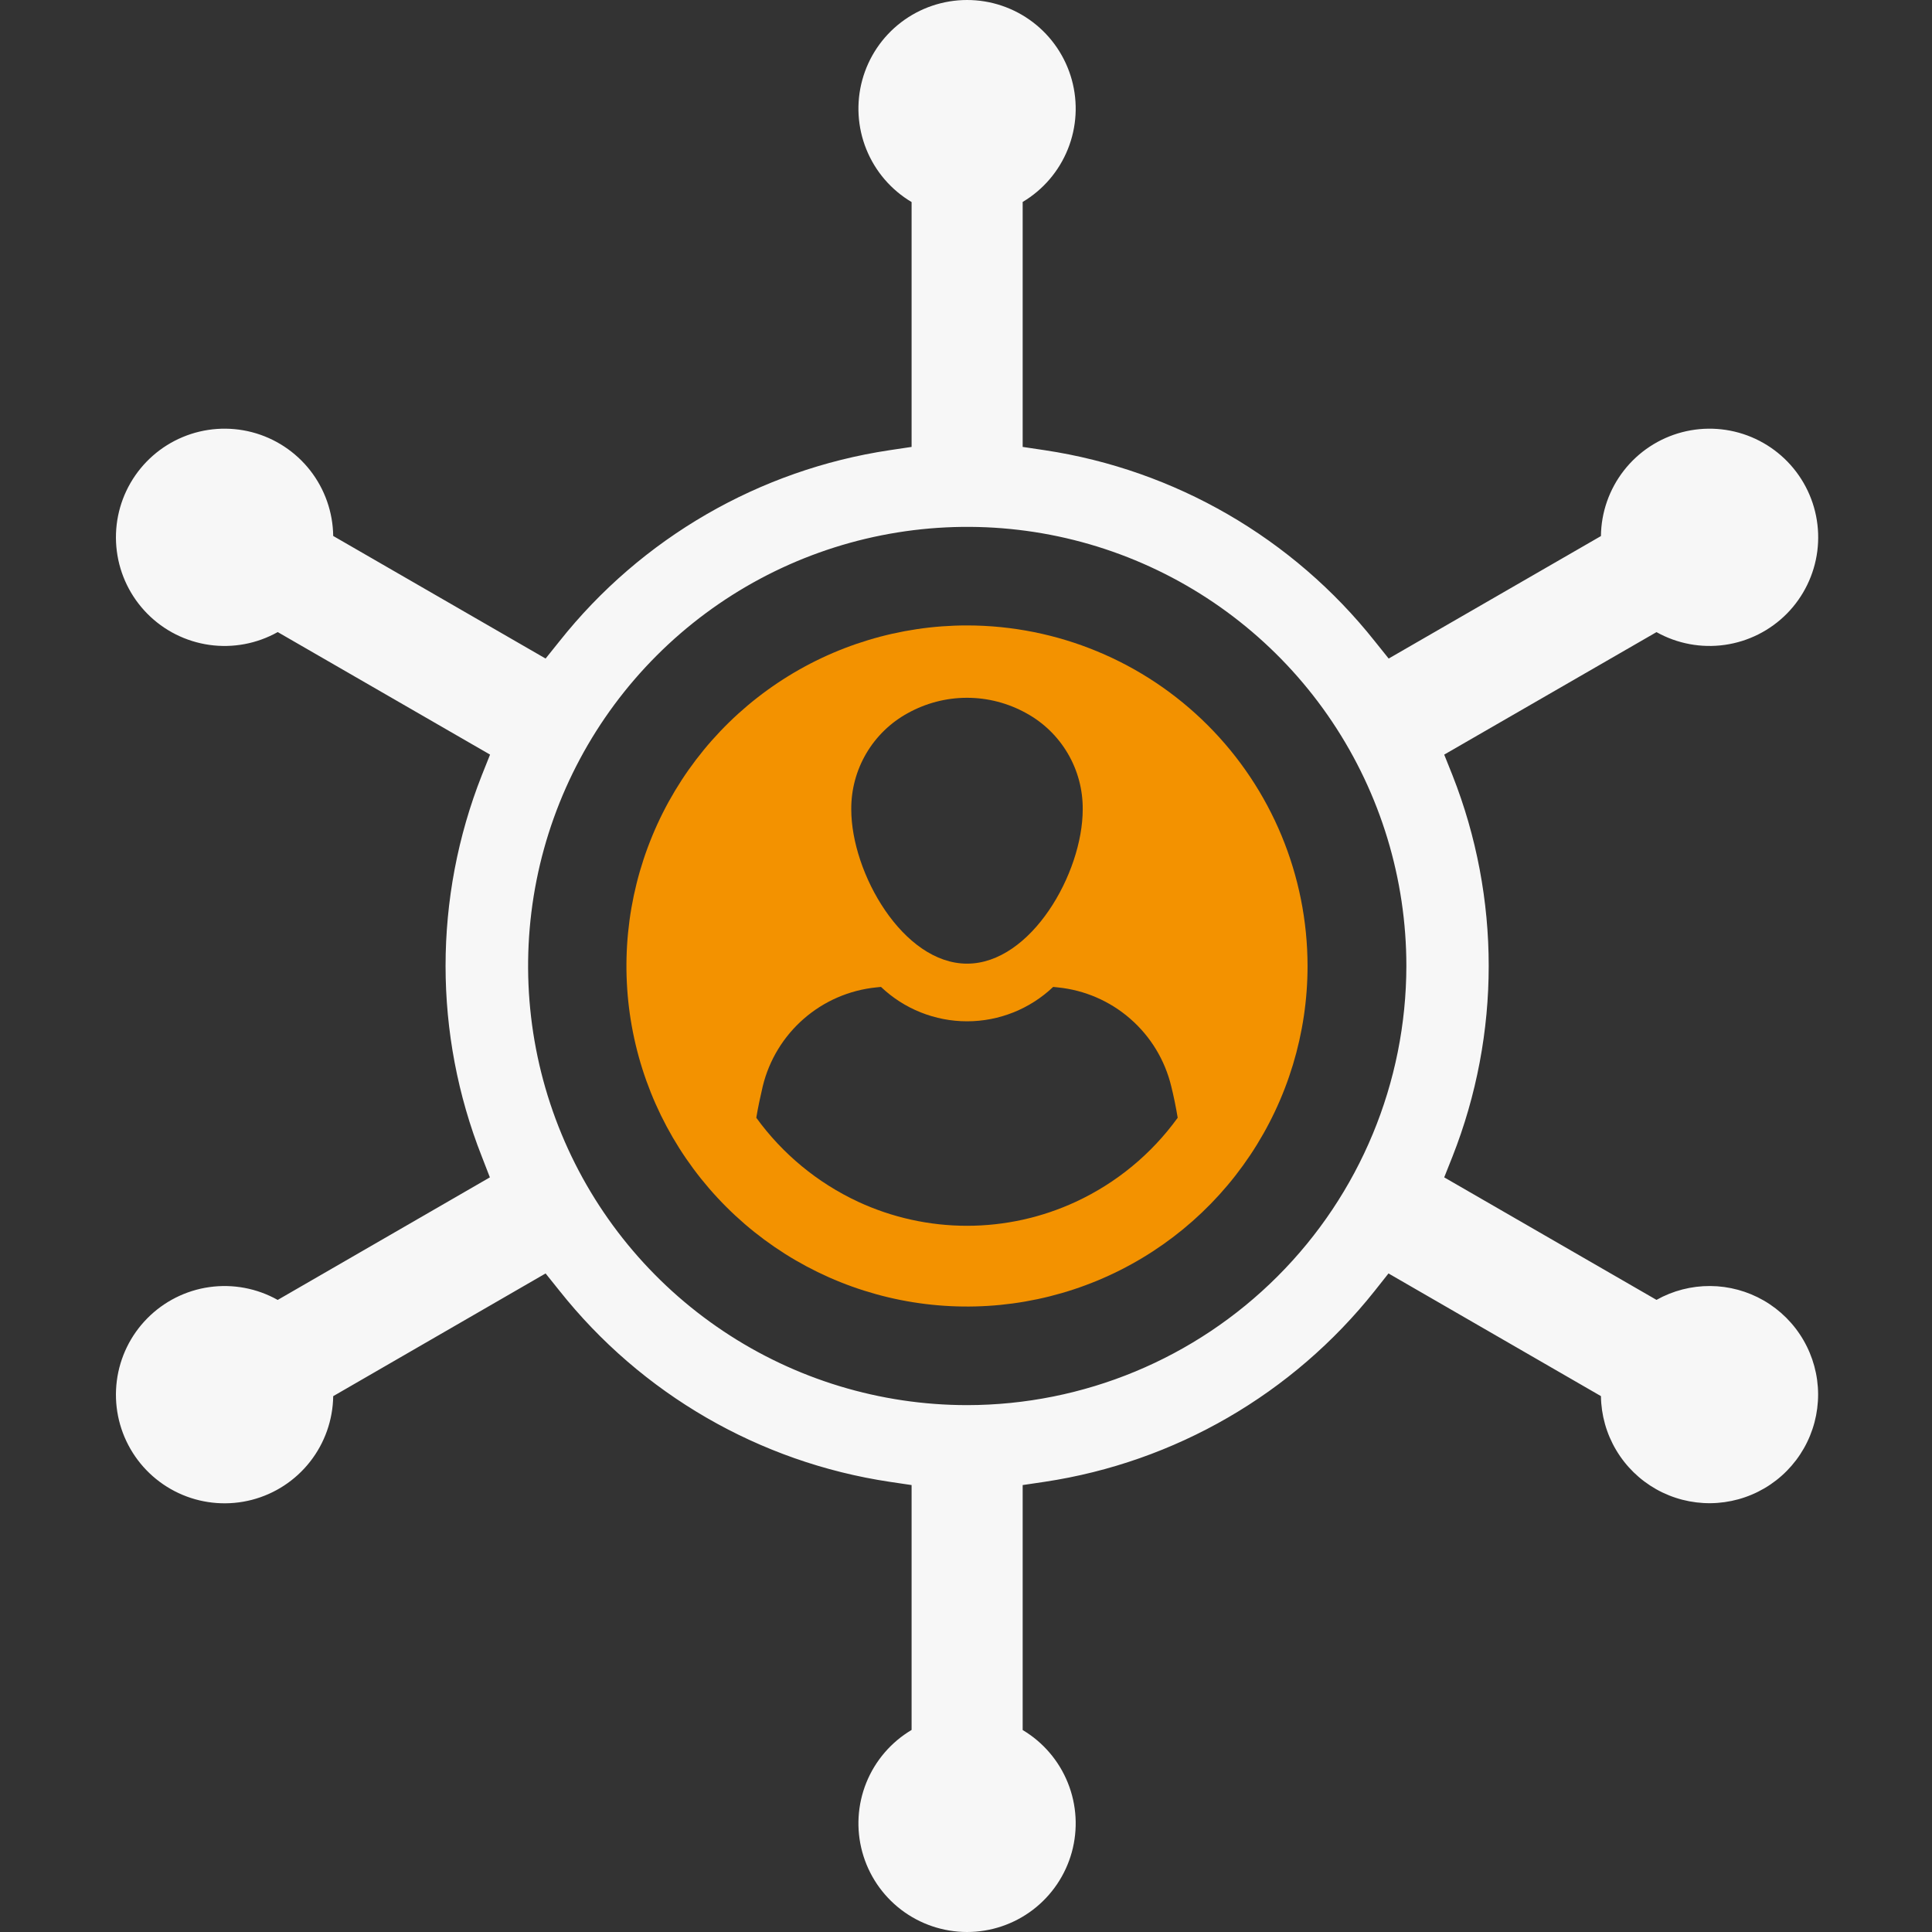
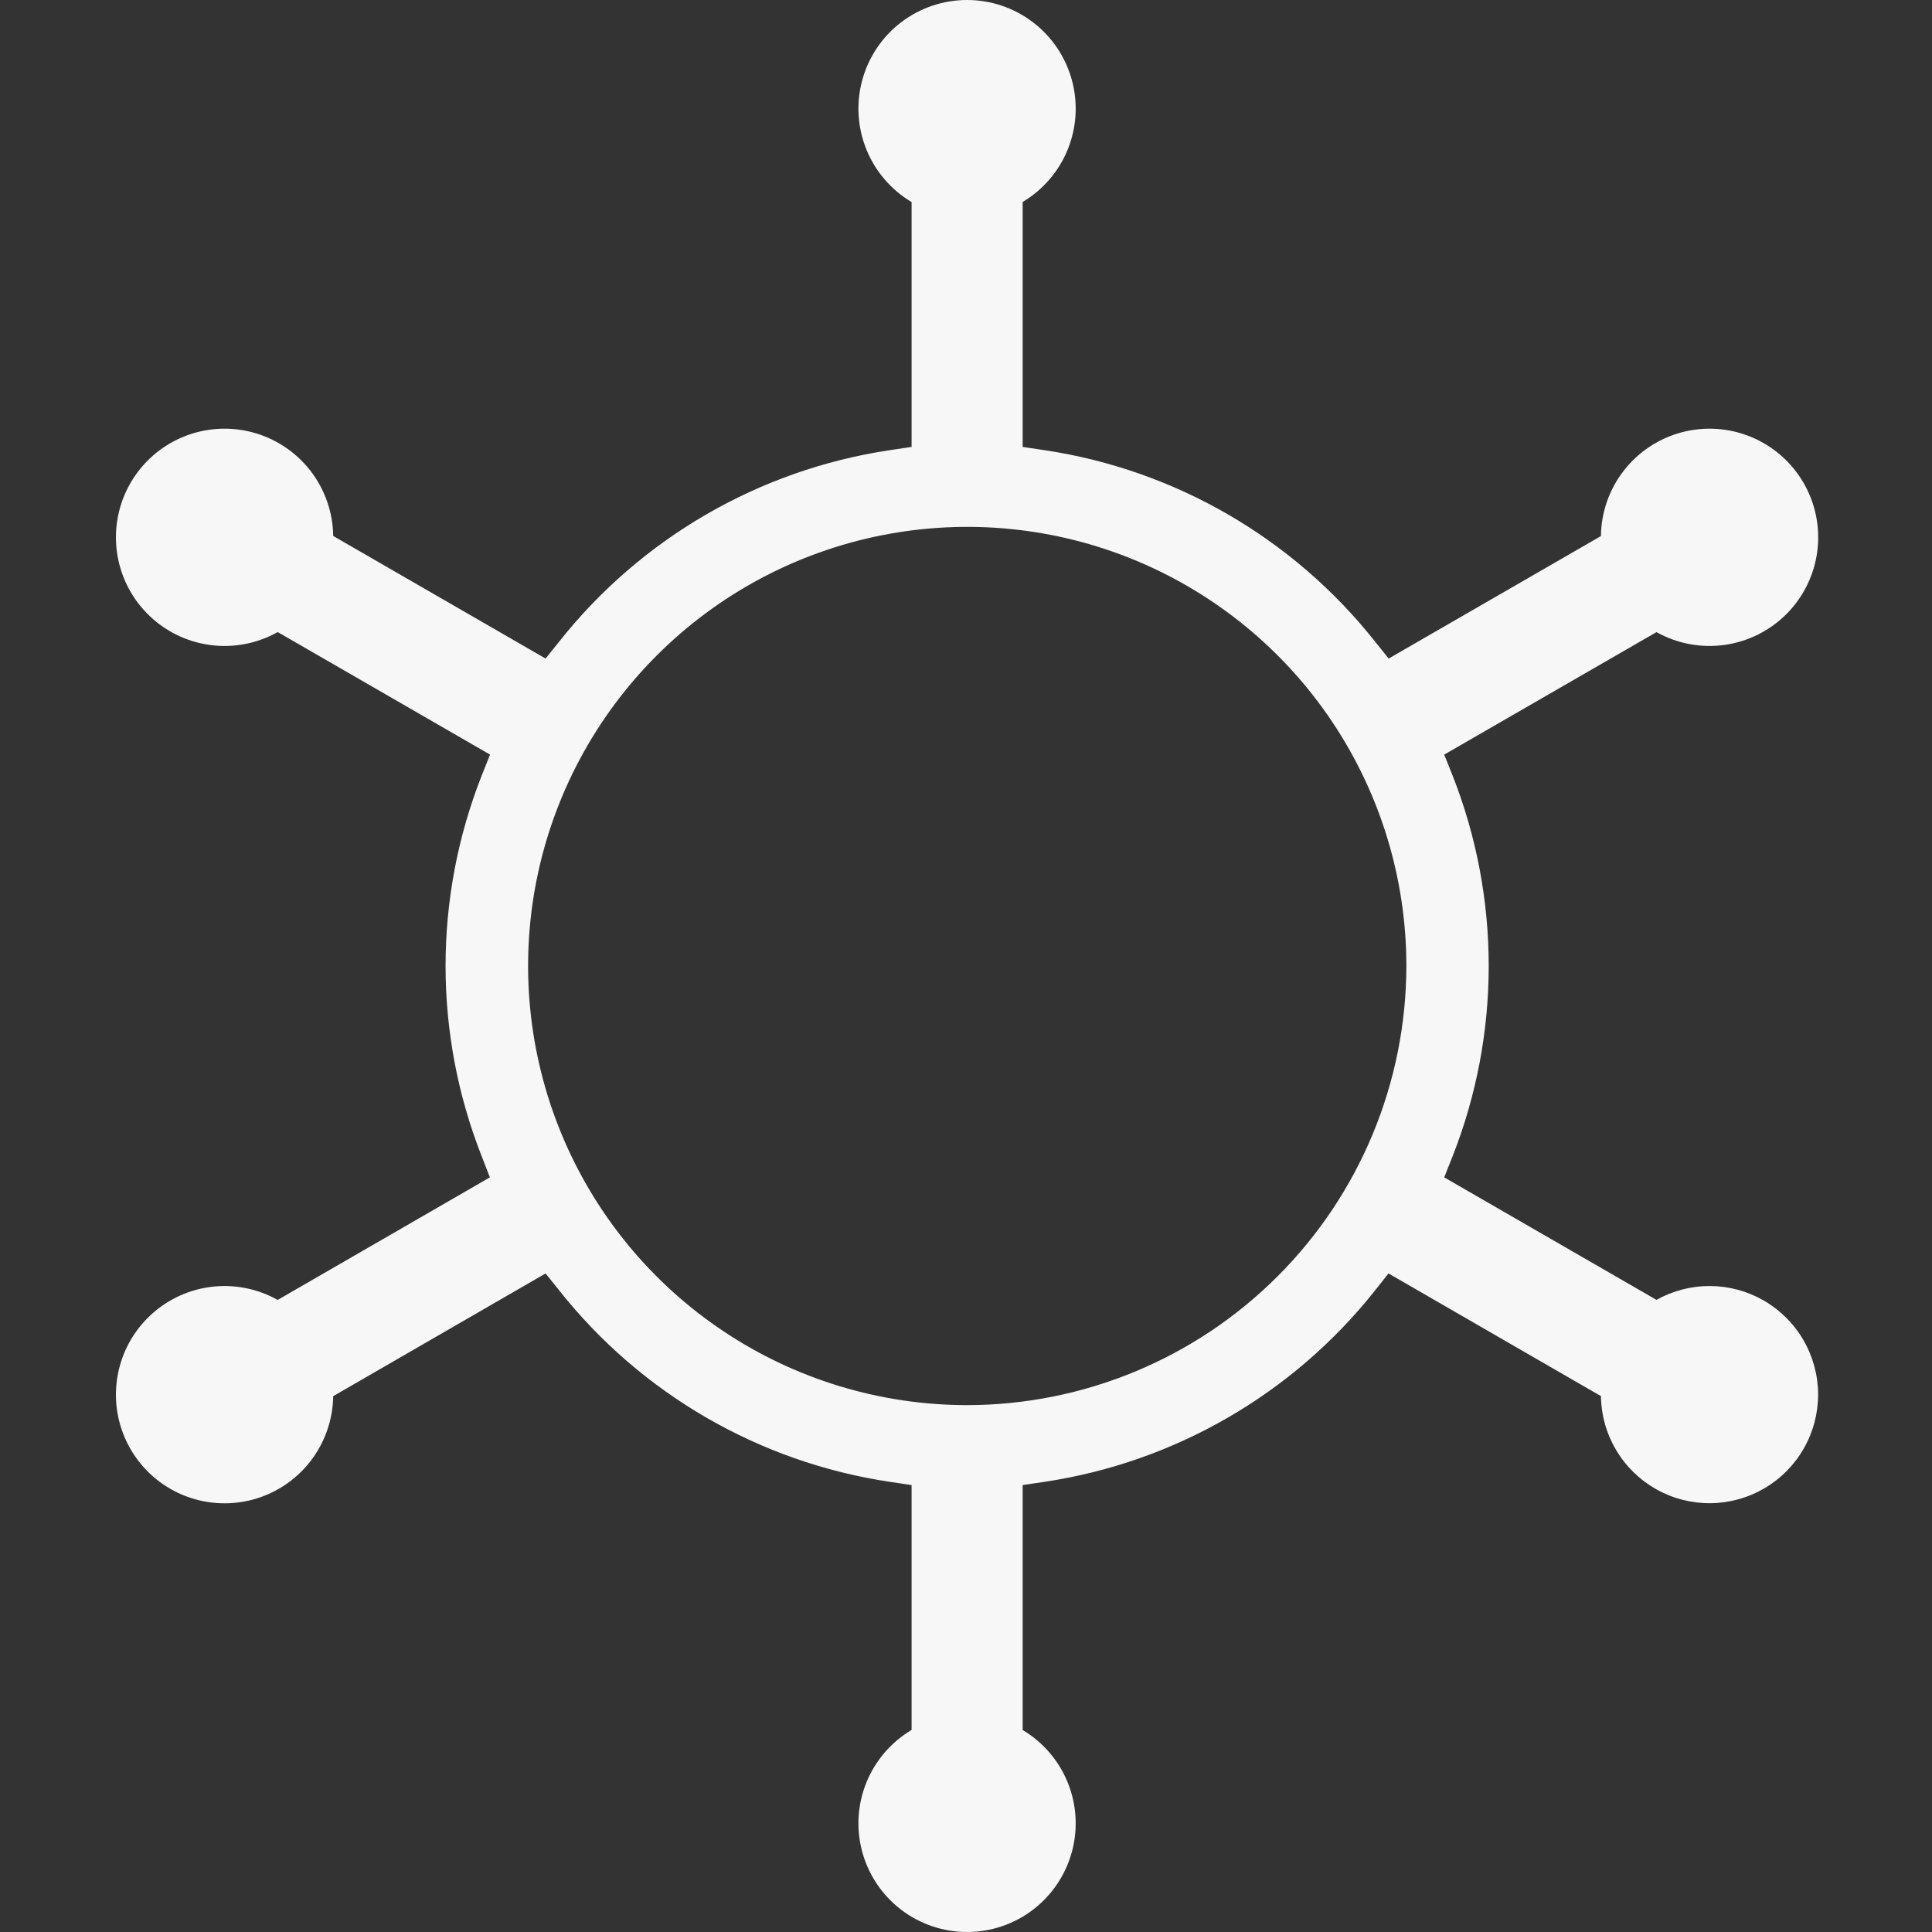
<svg xmlns="http://www.w3.org/2000/svg" width="75" height="75" viewBox="0 0 75 75" fill="none">
  <rect x="0" y="0" width="75" height="75" fill="#333333" stroke="none" />
-   <path d="M37.542 24.279C34.927 24.279 32.37 25.054 30.196 26.506C28.021 27.959 26.326 30.023 25.325 32.439C24.324 34.855 24.062 37.513 24.572 40.078C25.082 42.643 26.341 44.999 28.191 46.848C30.04 48.697 32.395 49.956 34.96 50.466C37.525 50.976 40.184 50.714 42.599 49.713C45.015 48.712 47.08 47.017 48.532 44.843C49.985 42.668 50.76 40.112 50.759 37.497C50.756 33.992 49.363 30.632 46.885 28.154C44.407 25.675 41.047 24.282 37.542 24.279ZM35.241 27.684C35.944 27.294 36.734 27.088 37.539 27.088C38.343 27.088 39.134 27.294 39.837 27.684C40.507 28.05 41.065 28.591 41.451 29.249C41.838 29.907 42.038 30.658 42.031 31.421C42.031 33.898 40.025 37.409 37.542 37.409C35.059 37.409 33.046 33.898 33.046 31.421C33.04 30.658 33.241 29.907 33.627 29.25C34.014 28.591 34.571 28.05 35.241 27.684ZM41.768 46.651C40.443 47.266 39 47.585 37.539 47.585C36.078 47.585 34.635 47.266 33.31 46.651C31.737 45.918 30.377 44.796 29.359 43.391C29.428 42.977 29.516 42.569 29.61 42.168C29.857 41.152 30.413 40.237 31.201 39.55C31.989 38.862 32.971 38.437 34.012 38.331L34.2 38.312C35.101 39.169 36.298 39.647 37.542 39.647C38.786 39.647 39.982 39.169 40.884 38.312C40.94 38.318 41.003 38.324 41.066 38.331C42.106 38.436 43.089 38.861 43.877 39.549C44.666 40.236 45.221 41.151 45.467 42.168C45.567 42.569 45.649 42.977 45.718 43.391C44.702 44.797 43.342 45.92 41.768 46.651Z" fill="#F39200" />
  <path d="M68.469 50.486C67.837 50.122 67.12 49.927 66.39 49.923C65.66 49.919 64.941 50.104 64.305 50.461L56.064 45.705L56.386 44.895C58.26 40.141 58.26 34.852 56.386 30.098L56.064 29.294L64.305 24.539C65.111 24.99 66.043 25.164 66.958 25.034C67.872 24.904 68.719 24.477 69.368 23.82C70.016 23.162 70.431 22.309 70.548 21.393C70.665 20.476 70.478 19.547 70.015 18.747C69.552 17.947 68.84 17.322 67.987 16.966C67.135 16.611 66.189 16.545 65.295 16.779C64.401 17.014 63.609 17.535 63.041 18.263C62.472 18.991 62.158 19.886 62.148 20.81L53.908 25.565L53.366 24.889C50.189 20.886 45.611 18.237 40.557 17.477L39.7 17.349L39.7 7.84C40.494 7.367 41.11 6.647 41.454 5.79C41.799 4.933 41.852 3.987 41.607 3.096C41.361 2.206 40.83 1.42 40.095 0.861C39.36 0.302 38.462 -0.001 37.538 1.3654e-06C36.614 0.001 35.716 0.305 34.982 0.865C34.248 1.426 33.718 2.212 33.474 3.103C33.23 3.993 33.285 4.94 33.631 5.796C33.976 6.653 34.594 7.372 35.388 7.844L35.388 17.349L34.531 17.477C29.477 18.237 24.9 20.886 21.722 24.889L21.18 25.565L12.935 20.806C12.923 19.883 12.609 18.988 12.04 18.26C11.47 17.533 10.678 17.012 9.784 16.778C8.89 16.545 7.944 16.611 7.092 16.967C6.239 17.323 5.527 17.95 5.065 18.75C4.603 19.55 4.417 20.48 4.535 21.396C4.652 22.312 5.068 23.165 5.717 23.822C6.366 24.48 7.213 24.905 8.128 25.035C9.043 25.164 9.975 24.989 10.781 24.537L19.024 29.294L18.703 30.098C16.828 34.852 16.828 40.141 18.703 44.895L19.017 45.705L10.78 50.463C9.975 50.011 9.043 49.836 8.128 49.965C7.214 50.094 6.367 50.52 5.718 51.177C5.068 51.834 4.653 52.686 4.535 53.602C4.417 54.518 4.602 55.447 5.064 56.248C5.525 57.048 6.236 57.674 7.088 58.031C7.94 58.388 8.886 58.455 9.78 58.223C10.674 57.99 11.466 57.471 12.036 56.744C12.606 56.017 12.922 55.123 12.935 54.199L21.18 49.435L21.722 50.111C24.9 54.114 29.477 56.763 34.531 57.523L35.388 57.65V67.156C34.594 67.628 33.976 68.347 33.63 69.204C33.285 70.06 33.23 71.006 33.474 71.897C33.718 72.788 34.248 73.574 34.982 74.135C35.716 74.695 36.614 74.999 37.538 75C38.461 75.001 39.36 74.698 40.095 74.139C40.83 73.579 41.361 72.794 41.607 71.904C41.852 71.013 41.799 70.067 41.454 69.21C41.11 68.353 40.493 67.632 39.7 67.16V57.65L40.557 57.523C45.611 56.762 50.188 54.113 53.366 50.111L53.901 49.435L62.148 54.197C62.158 54.934 62.361 55.656 62.738 56.29C63.114 56.925 63.651 57.449 64.293 57.811C64.936 58.173 65.662 58.36 66.4 58.354C67.138 58.347 67.861 58.147 68.497 57.774C69.133 57.401 69.66 56.867 70.025 56.226C70.391 55.585 70.581 54.86 70.579 54.122C70.576 53.385 70.379 52.661 70.009 52.023C69.639 51.385 69.108 50.855 68.469 50.486ZM37.544 54.547C34.173 54.546 30.877 53.546 28.075 51.672C25.272 49.799 23.087 47.137 21.798 44.022C20.508 40.907 20.171 37.48 20.828 34.173C21.486 30.867 23.11 27.83 25.494 25.446C27.878 23.062 30.915 21.439 34.221 20.781C37.528 20.123 40.955 20.46 44.07 21.75C47.184 23.04 49.847 25.224 51.72 28.027C53.594 30.83 54.594 34.125 54.595 37.496C54.59 42.017 52.792 46.351 49.595 49.547C46.399 52.744 42.065 54.542 37.544 54.547Z" fill="#F7F7F7" />
</svg>